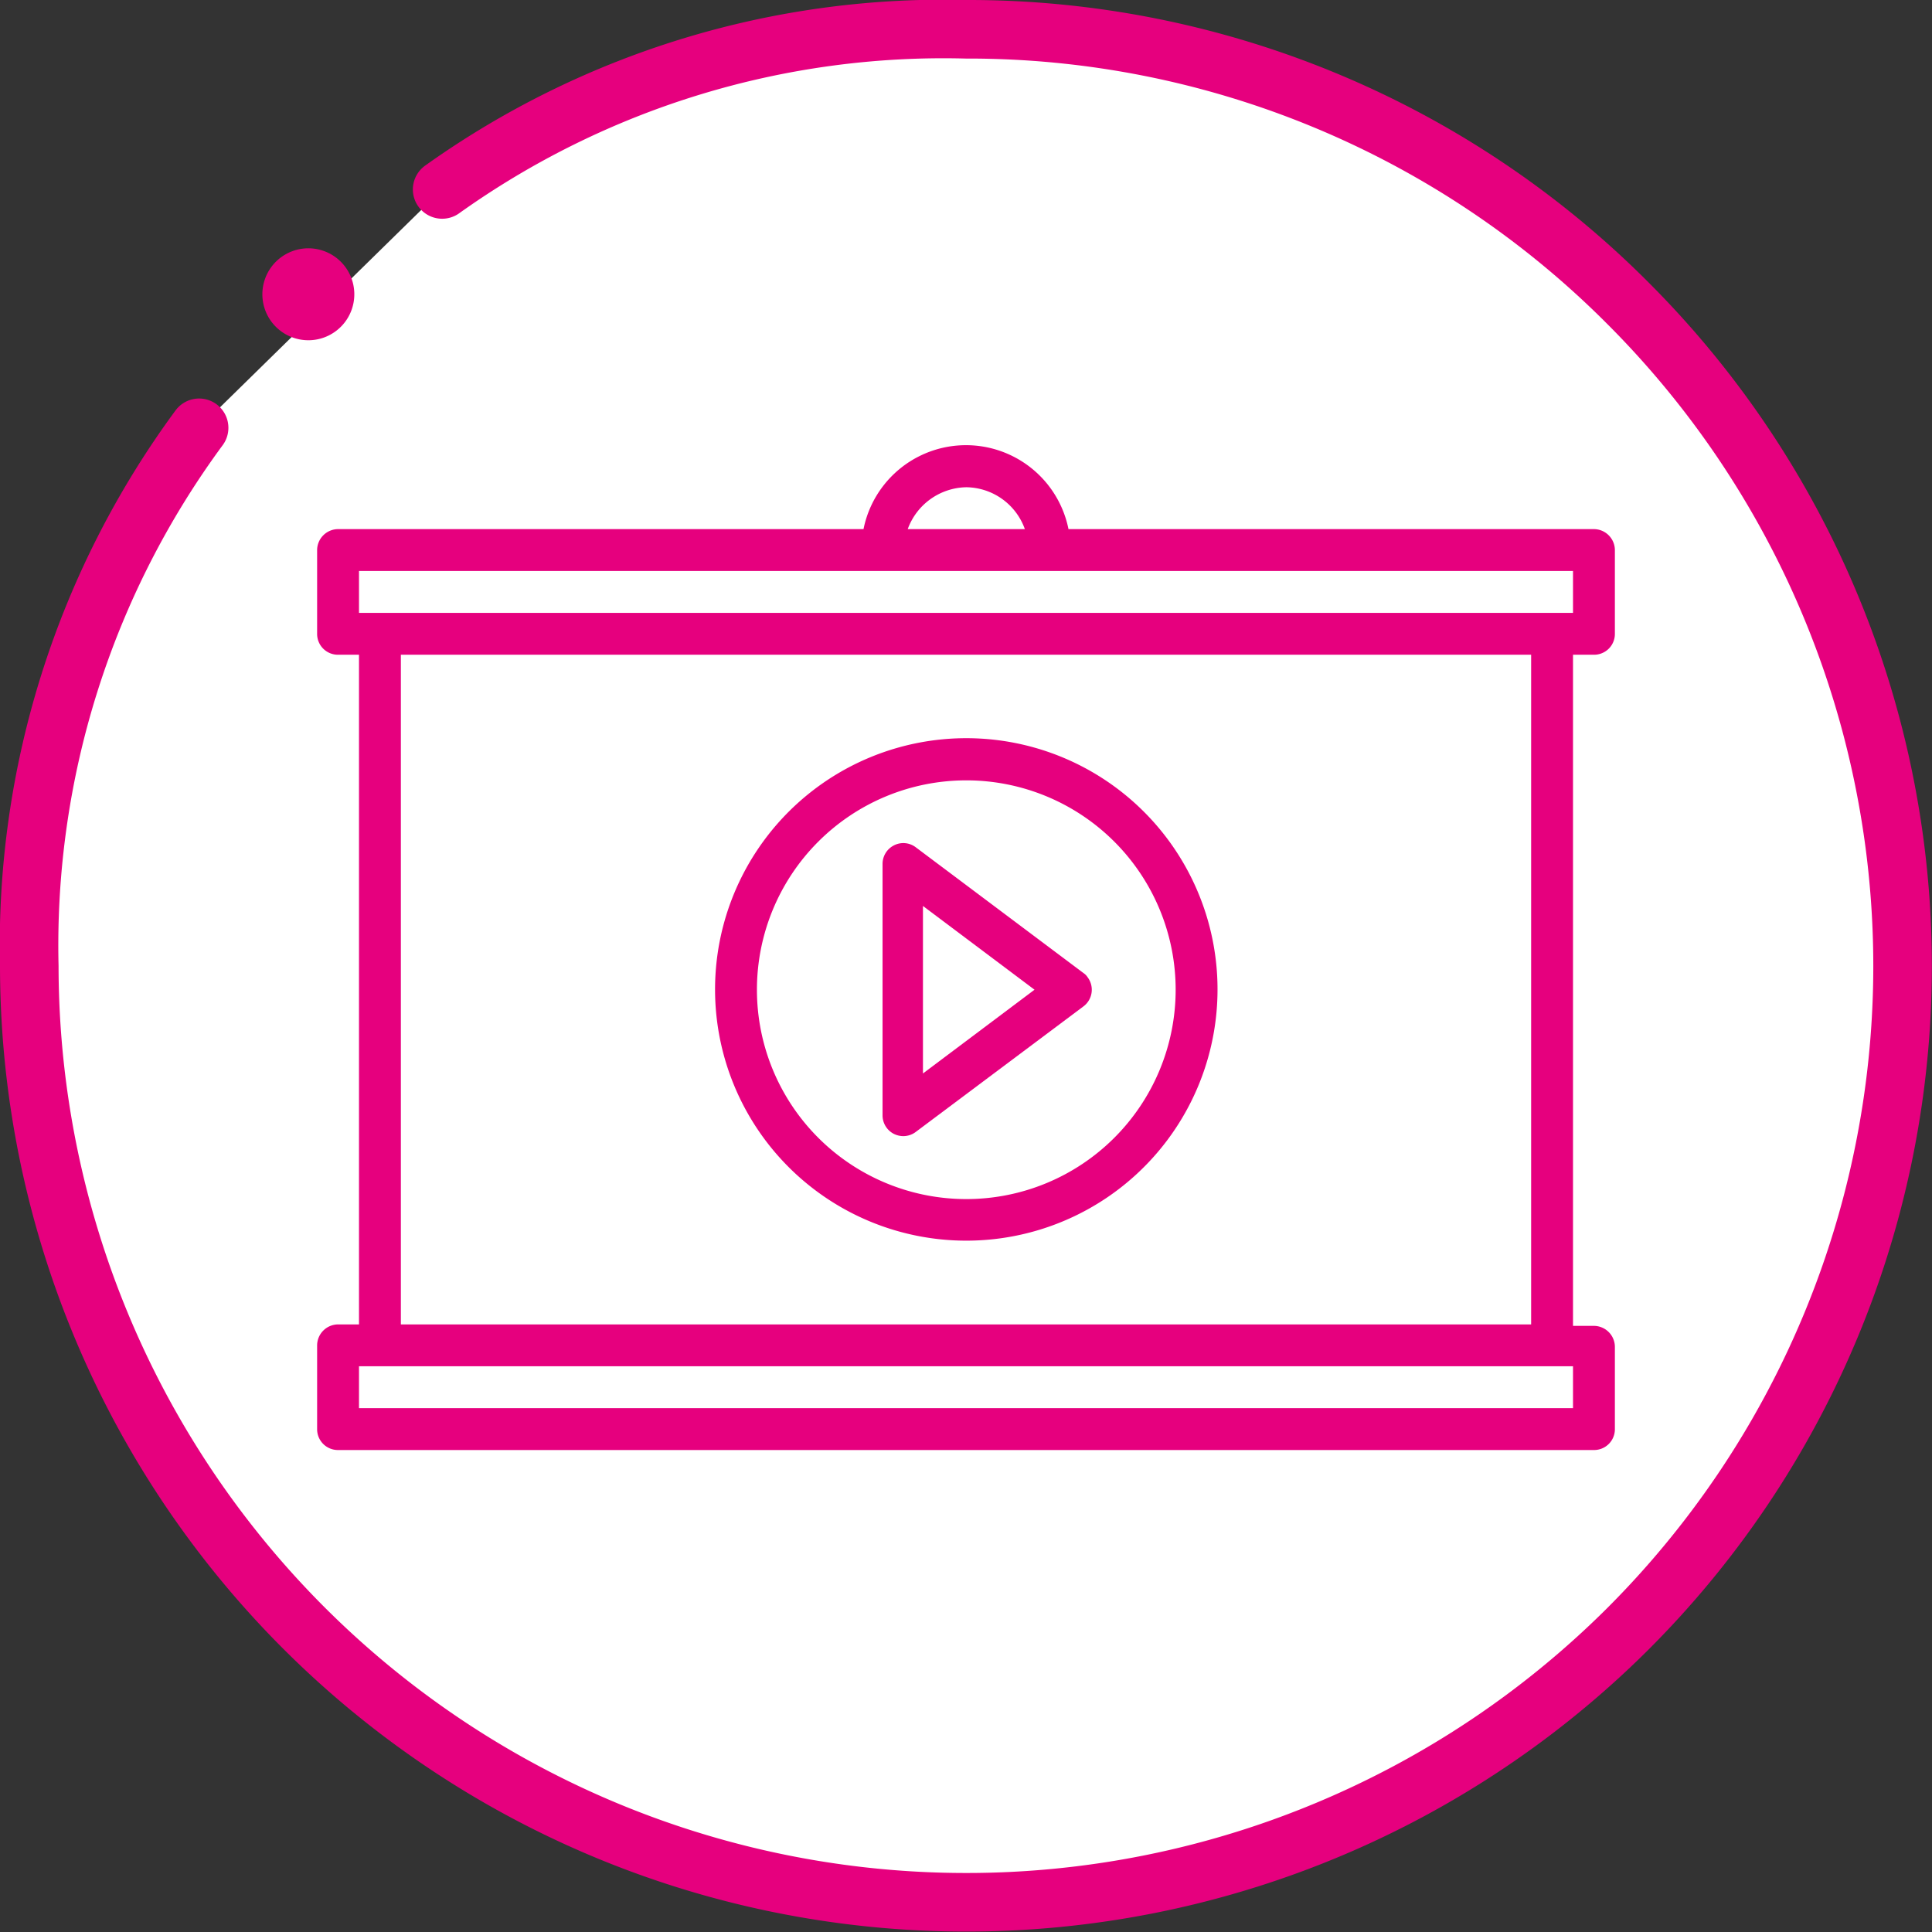
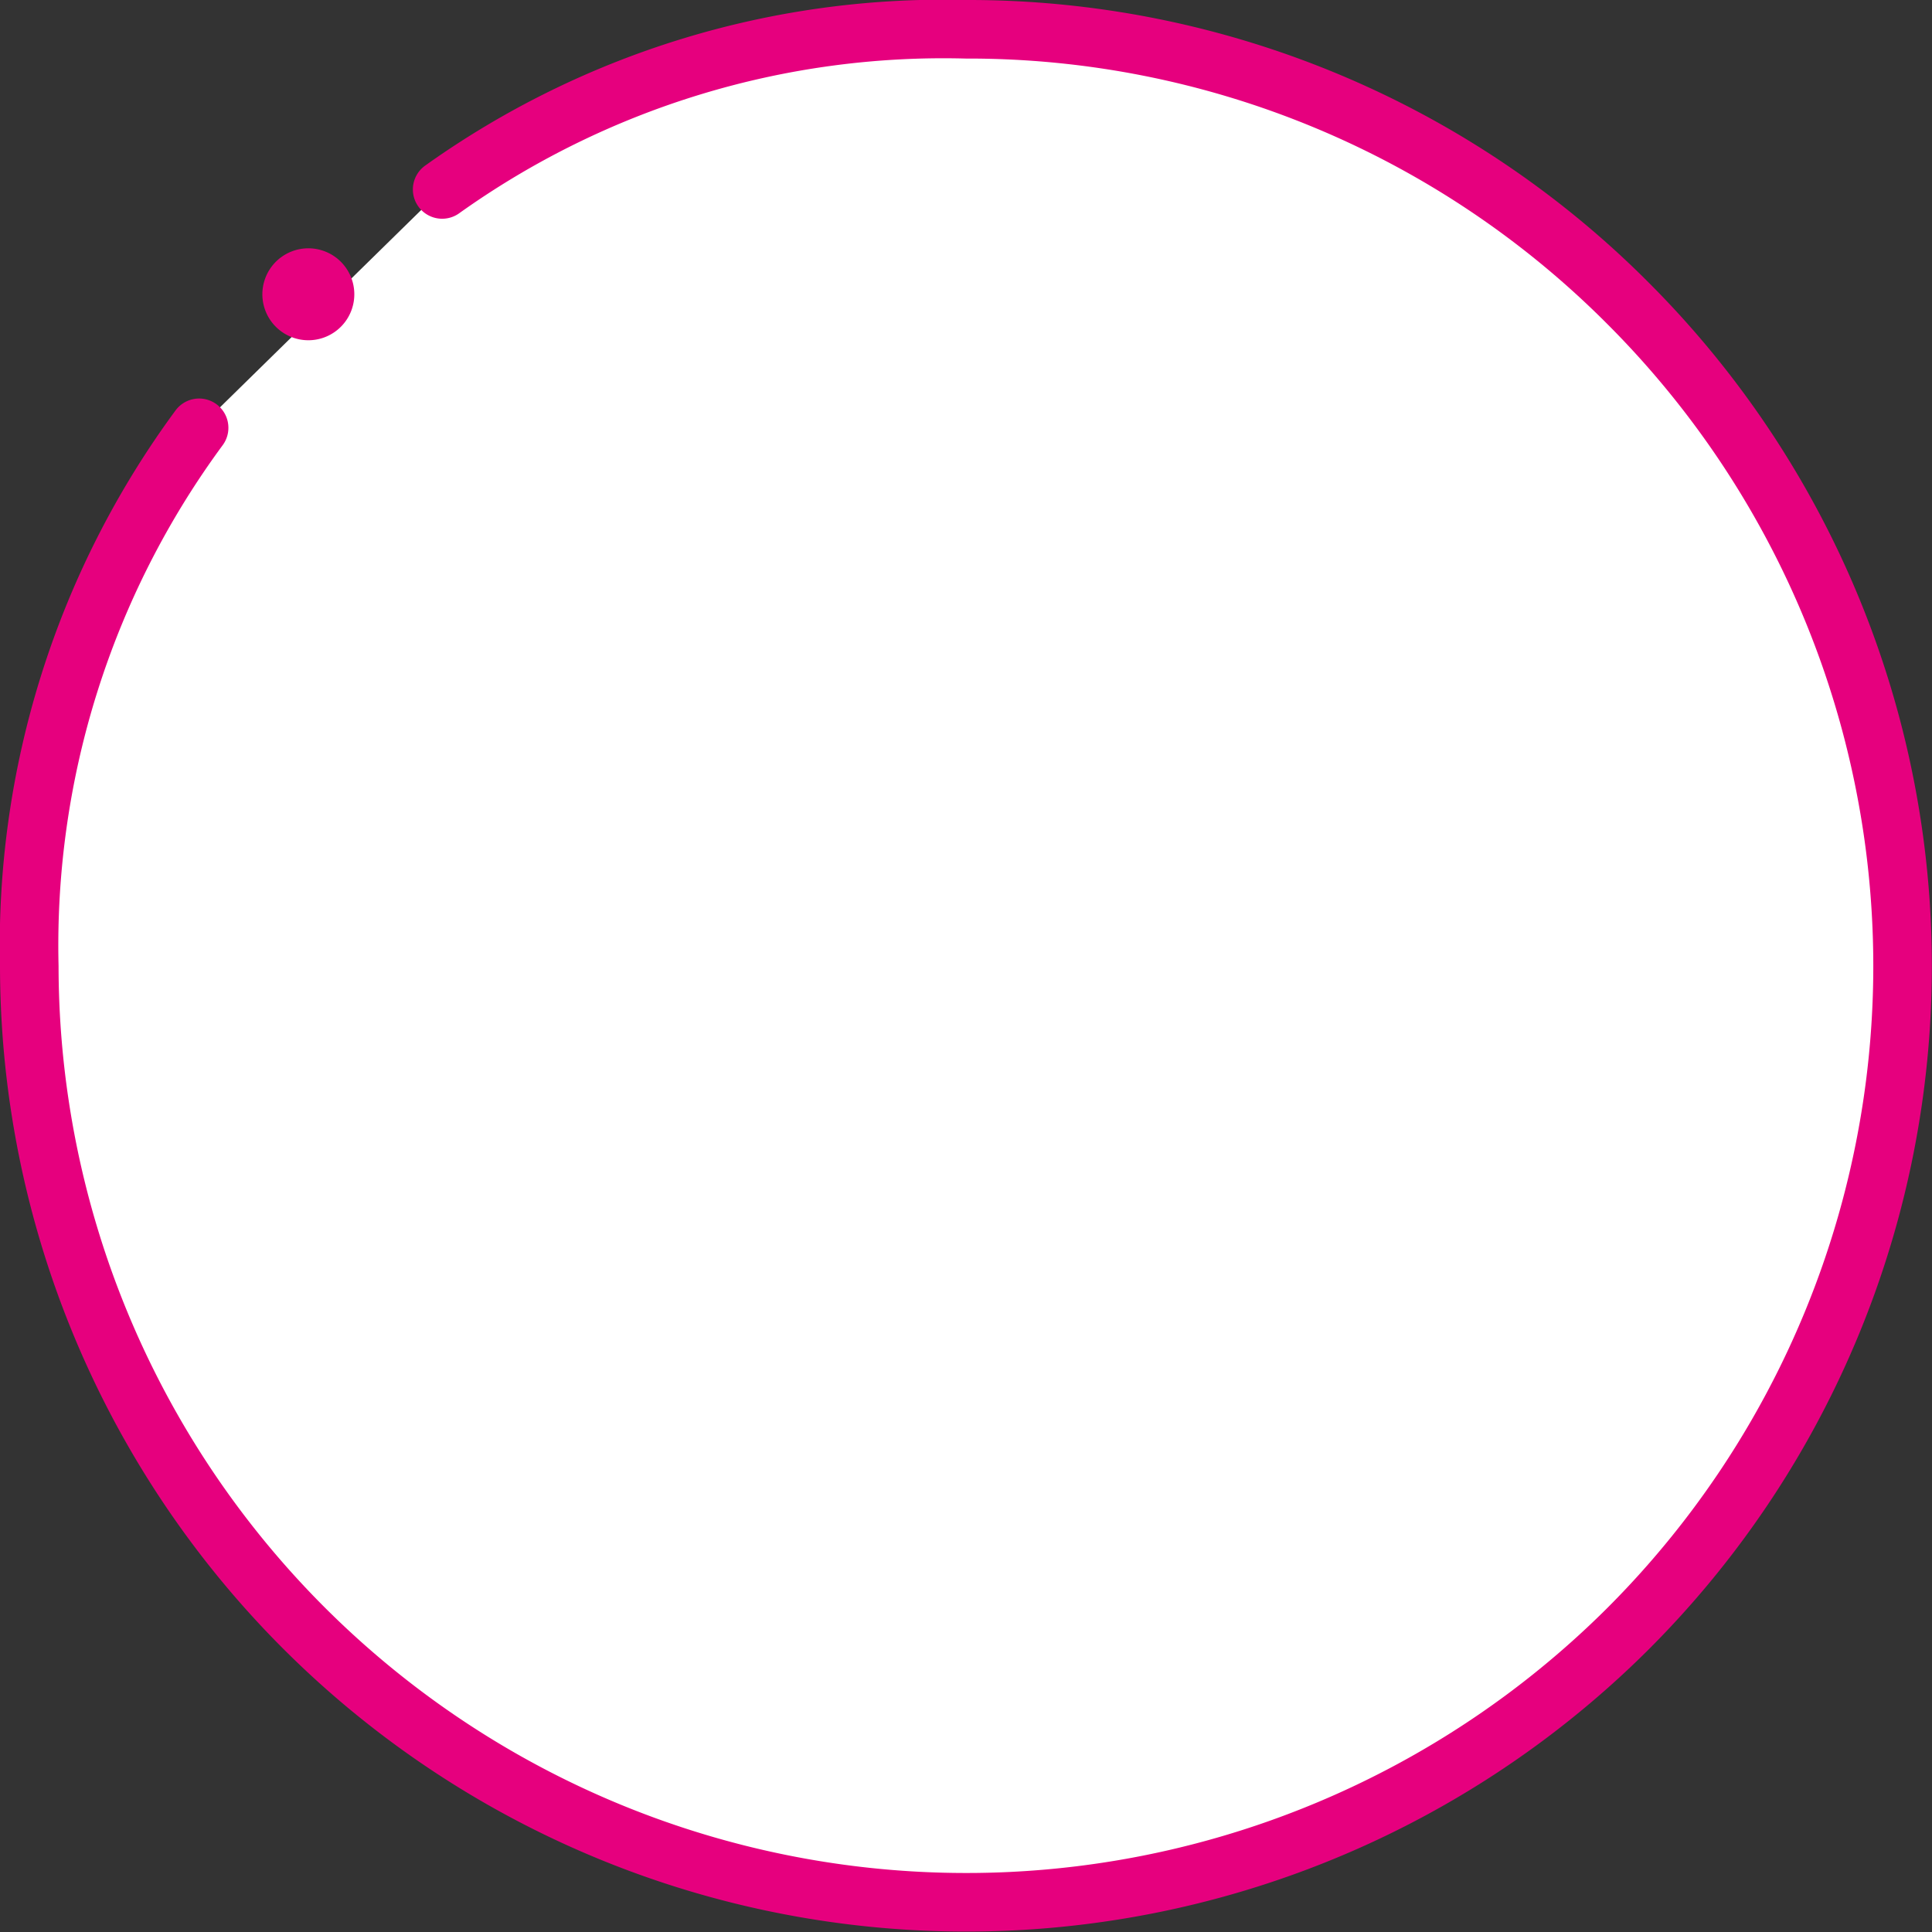
<svg xmlns="http://www.w3.org/2000/svg" viewBox="0 0 65.98 65.98">
  <rect x="0" y="0" width="65.98" height="65.98" fill="#333333" stroke="none" />
  <defs>
    <style>.cls-1{fill:#fff;stroke:#e6007e;stroke-linecap:round;stroke-miterlimit:10;stroke-width:2px;}.cls-2{fill:#e6007e;}</style>
  </defs>
  <g id="Calque_2" data-name="Calque 2">
    <g id="Calque_1-2" data-name="Calque 1">
      <g id="écran_de_projection" data-name="écran de projection">
        <path class="cls-1" d="M6.8,14.61A29.8,29.8,0,0,0,1,33,32,32,0,0,0,55.61,55.61a32,32,0,0,0,0-45.24h0A31.79,31.79,0,0,0,33,1a29.47,29.47,0,0,0-17.9,5.47" />
        <path class="cls-2" d="M10.53,11.62a1.57,1.57,0,1,0-1.11-.46A1.57,1.57,0,0,0,10.53,11.62Z" />
        <g id="Layer_5" data-name="Layer 5">
-           <path class="cls-2" d="M36.49,49.52H54.43a.71.71,0,0,0,.72-.71V46a.72.72,0,0,0-.72-.72h-.71V22.36h.71a.71.71,0,0,0,.72-.71V18.79a.72.72,0,0,0-.72-.72H36.49a3.57,3.57,0,0,0-7,0H11.55a.72.72,0,0,0-.72.72v2.86a.71.71,0,0,0,.72.71h.71V45.23h-.71a.72.72,0,0,0-.72.72v2.86a.71.71,0,0,0,.72.71H29.49M33,16.64a2.15,2.15,0,0,1,2,1.43H31A2.17,2.17,0,0,1,33,16.64ZM12.26,19.5H53.72v1.43H12.26ZM31,49.52h4m18.72-1.43H12.26V46.66H53.72Zm-1.43-2.86H13.69V22.36h38.6Z" />
-           <path class="cls-2" d="M33,42.37a8.58,8.58,0,1,0-8.58-8.57A8.58,8.58,0,0,0,33,42.37Zm0-15.72a7.15,7.15,0,1,1-7.15,7.15A7.15,7.15,0,0,1,33,26.65Z" />
-           <path class="cls-2" d="M30.52,38.72a.73.73,0,0,0,.33.08.71.71,0,0,0,.42-.14L37,34.37a.71.71,0,0,0,.14-1,.47.47,0,0,0-.14-.14l-5.72-4.29a.7.7,0,0,0-.75-.07.71.71,0,0,0-.39.64v8.58A.71.71,0,0,0,30.52,38.72Zm1-7.78,3.81,2.86-3.81,2.86Z" />
-         </g>
+           </g>
      </g>
    </g>
  </g>
</svg>